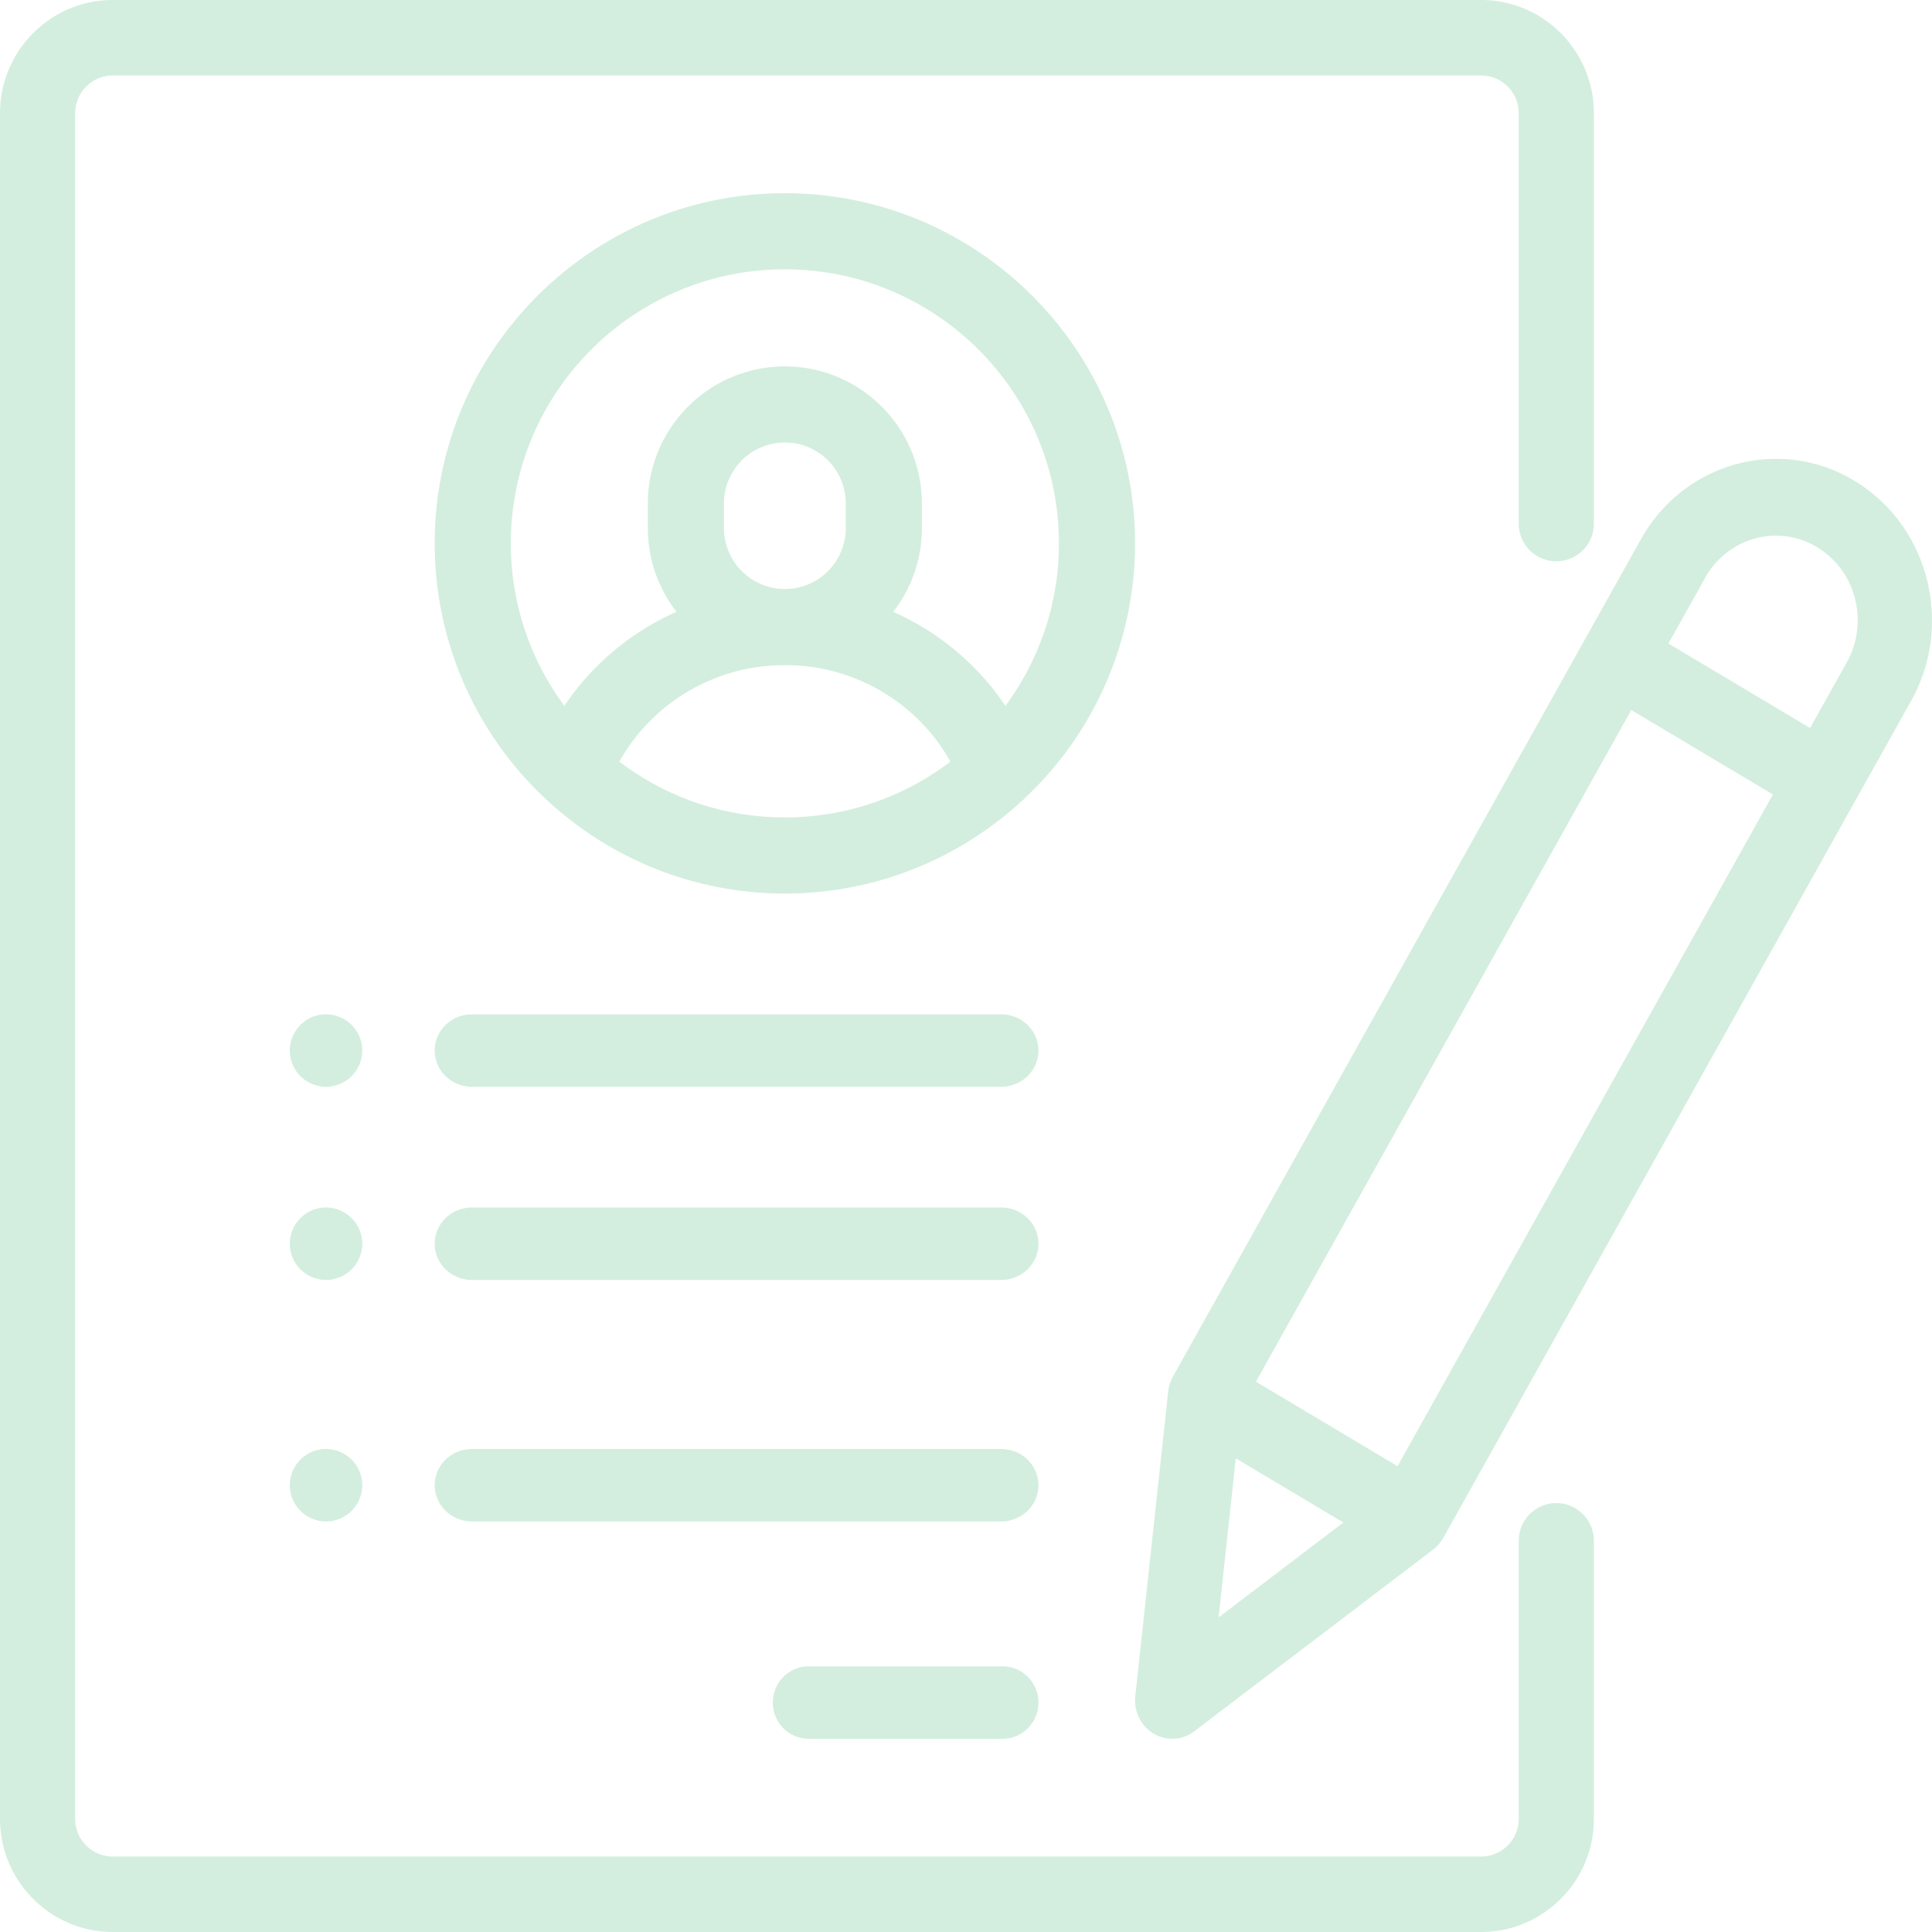
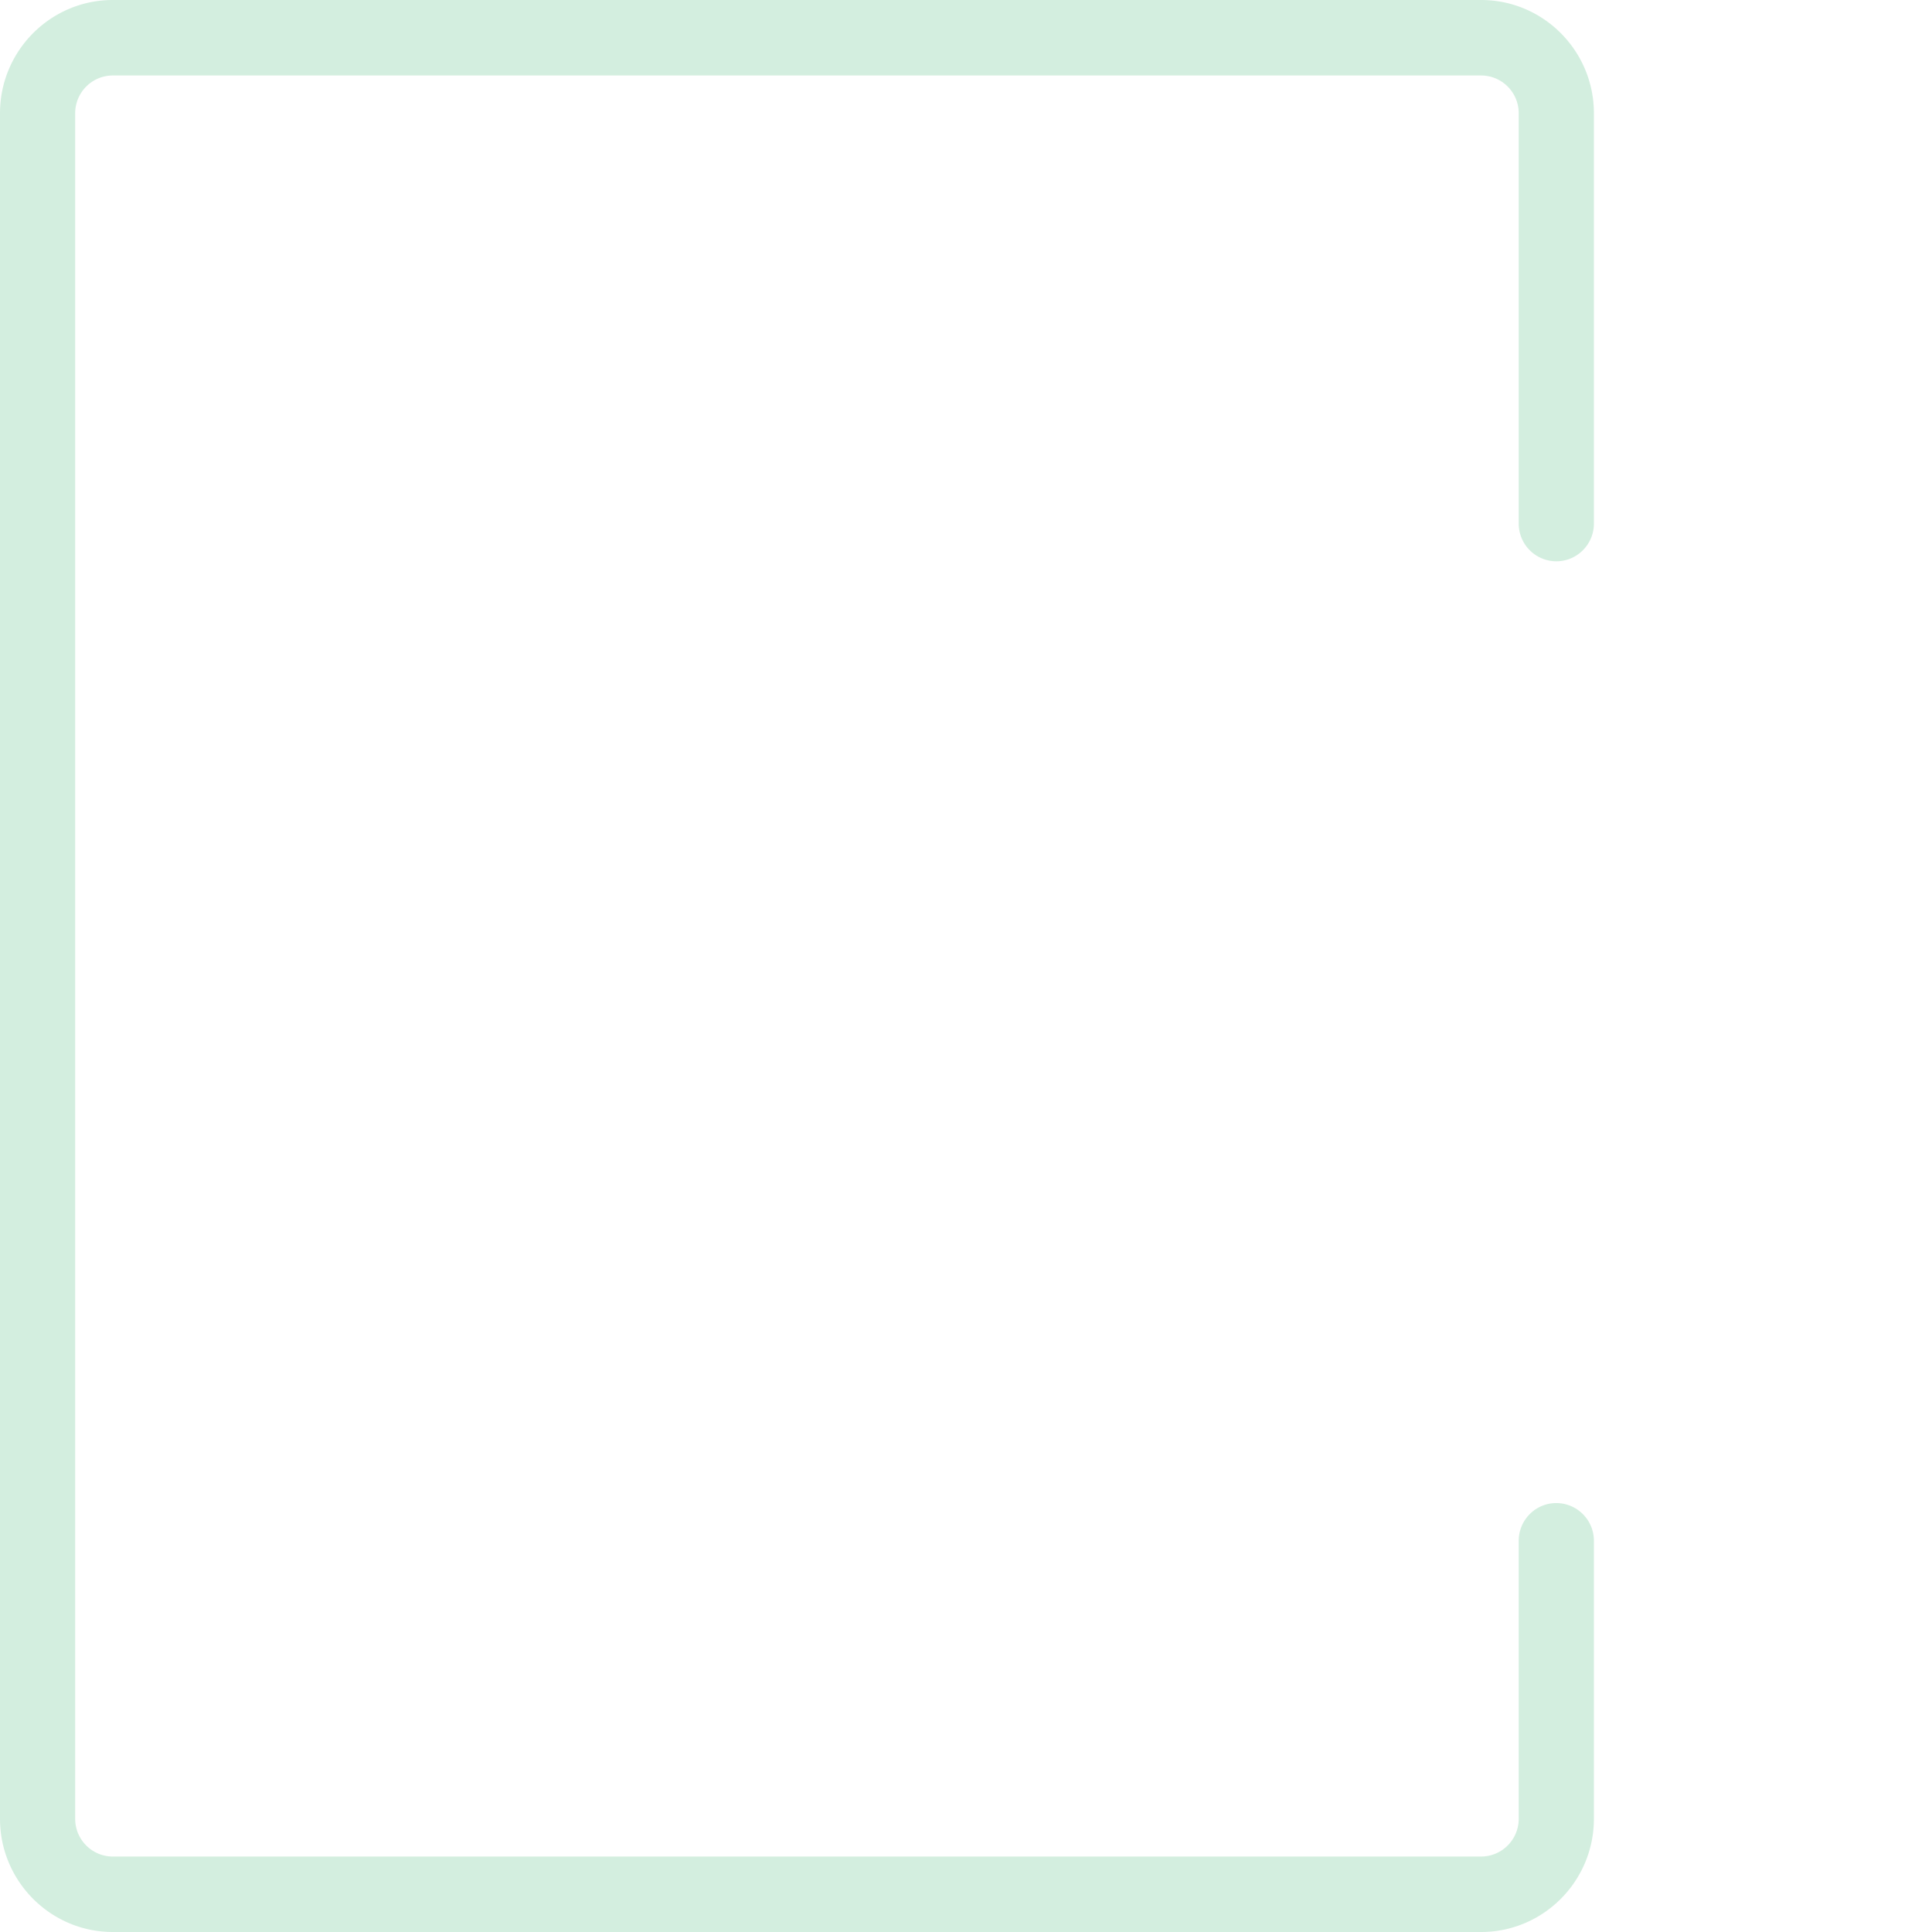
<svg xmlns="http://www.w3.org/2000/svg" width="80" height="80" viewBox="0 0 80 80">
  <g fill="#27AE60" fill-opacity=".2" fill-rule="nonzero">
    <path d="M64.443 23.242c.86 0 1.557-.7 1.557-1.562V4.688C66 2.103 63.905 0 61.33 0H4.67C2.095 0 0 2.103 0 4.688v70.624C0 77.897 2.095 80 4.67 80h56.66c2.575 0 4.67-2.103 4.67-4.688v-11.51a1.56 1.56 0 0 0-1.557-1.563c-.86 0-1.556.7-1.556 1.562v11.511c0 .862-.699 1.563-1.557 1.563H4.67c-.858 0-1.557-.7-1.557-1.563V4.689c0-.862.699-1.563 1.557-1.563h56.66c.858 0 1.557.7 1.557 1.563V21.68a1.56 1.56 0 0 0 1.556 1.562z" />
-     <path d="M32.5 8C24.505 8 18 14.505 18 22.5a14.46 14.46 0 0 0 4.552 10.54c.053.055.108.108.17.157A14.444 14.444 0 0 0 32.5 37c3.764 0 7.198-1.442 9.778-3.803.061-.049.117-.102.17-.158A14.46 14.46 0 0 0 47 22.5C47 14.505 40.495 8 32.5 8zm0 25.848c-2.574 0-4.949-.862-6.855-2.312a7.83 7.83 0 0 1 6.855-3.992 7.83 7.83 0 0 1 6.855 3.992 11.287 11.287 0 0 1-6.855 2.312zM29.978 21.87v-1.025a2.525 2.525 0 0 1 2.522-2.522 2.525 2.525 0 0 1 2.522 2.522v1.025A2.525 2.525 0 0 1 32.5 24.39a2.525 2.525 0 0 1-2.522-2.521zm11.654 7.357a10.934 10.934 0 0 0-4.644-3.892 5.644 5.644 0 0 0 1.186-3.465v-1.025a5.68 5.68 0 0 0-5.674-5.674 5.68 5.68 0 0 0-5.674 5.674v1.025c0 1.304.443 2.505 1.186 3.465a10.934 10.934 0 0 0-4.644 3.892 11.286 11.286 0 0 1-2.216-6.727c0-6.257 5.09-11.348 11.348-11.348 6.257 0 11.348 5.09 11.348 11.348 0 2.517-.825 4.843-2.216 6.727zM41.514 69h-8.028c-.82 0-1.486.672-1.486 1.5s.666 1.5 1.486 1.5h8.028c.82 0 1.486-.672 1.486-1.5s-.666-1.5-1.486-1.5zM41.457 60H19.543c-.852 0-1.543.672-1.543 1.5s.691 1.5 1.543 1.5h21.914c.852 0 1.543-.672 1.543-1.5s-.691-1.5-1.543-1.5zM41.457 50H19.543c-.852 0-1.543.672-1.543 1.5s.691 1.5 1.543 1.5h21.914c.852 0 1.543-.672 1.543-1.5s-.691-1.5-1.543-1.5zM14.56 42.44A1.51 1.51 0 0 0 13.5 42c-.395 0-.782.16-1.06.44-.28.279-.44.666-.44 1.06 0 .395.16.782.44 1.06.28.28.665.44 1.06.44s.78-.16 1.06-.44c.28-.279.44-.666.44-1.06 0-.395-.16-.782-.44-1.06zM14.56 50.44A1.513 1.513 0 0 0 13.5 50c-.395 0-.78.16-1.06.44-.28.279-.44.666-.44 1.06 0 .395.16.782.44 1.06.28.28.665.44 1.06.44s.78-.16 1.06-.44c.28-.279.44-.666.44-1.06 0-.395-.16-.782-.44-1.06zM14.56 60.44A1.513 1.513 0 0 0 13.5 60c-.395 0-.78.16-1.06.44-.28.279-.44.666-.44 1.06 0 .395.16.782.44 1.06.278.28.665.44 1.06.44s.782-.16 1.06-.44c.28-.279.44-.666.44-1.06 0-.395-.16-.782-.44-1.06zM41.457 42H19.543c-.852 0-1.543.672-1.543 1.5s.691 1.5 1.543 1.5h21.914c.852 0 1.543-.672 1.543-1.5s-.691-1.5-1.543-1.5zM76.77 19.898a6.243 6.243 0 0 0-4.906-.668c-1.668.462-3.062 1.567-3.925 3.112l-19.37 34.657c-.105.19-.173.4-.196.618L47.01 70.233c-.068.628.23 1.238.76 1.554a1.5 1.5 0 0 0 1.682-.097l9.894-7.528c.171-.13.314-.295.42-.485l19.37-34.657c1.781-3.189.72-7.281-2.367-9.122zM50.46 66.974l.711-6.587 4.455 2.656-5.167 3.931zm7.41-6.264l-5.865-3.498L67.548 29.4l5.865 3.498L57.87 60.71zm18.6-33.28l-1.518 2.715-5.865-3.498 1.517-2.715a3.38 3.38 0 0 1 2.056-1.63 3.27 3.27 0 0 1 2.57.35 3.462 3.462 0 0 1 1.577 2.124 3.576 3.576 0 0 1-.338 2.654z" />
  </g>
</svg>